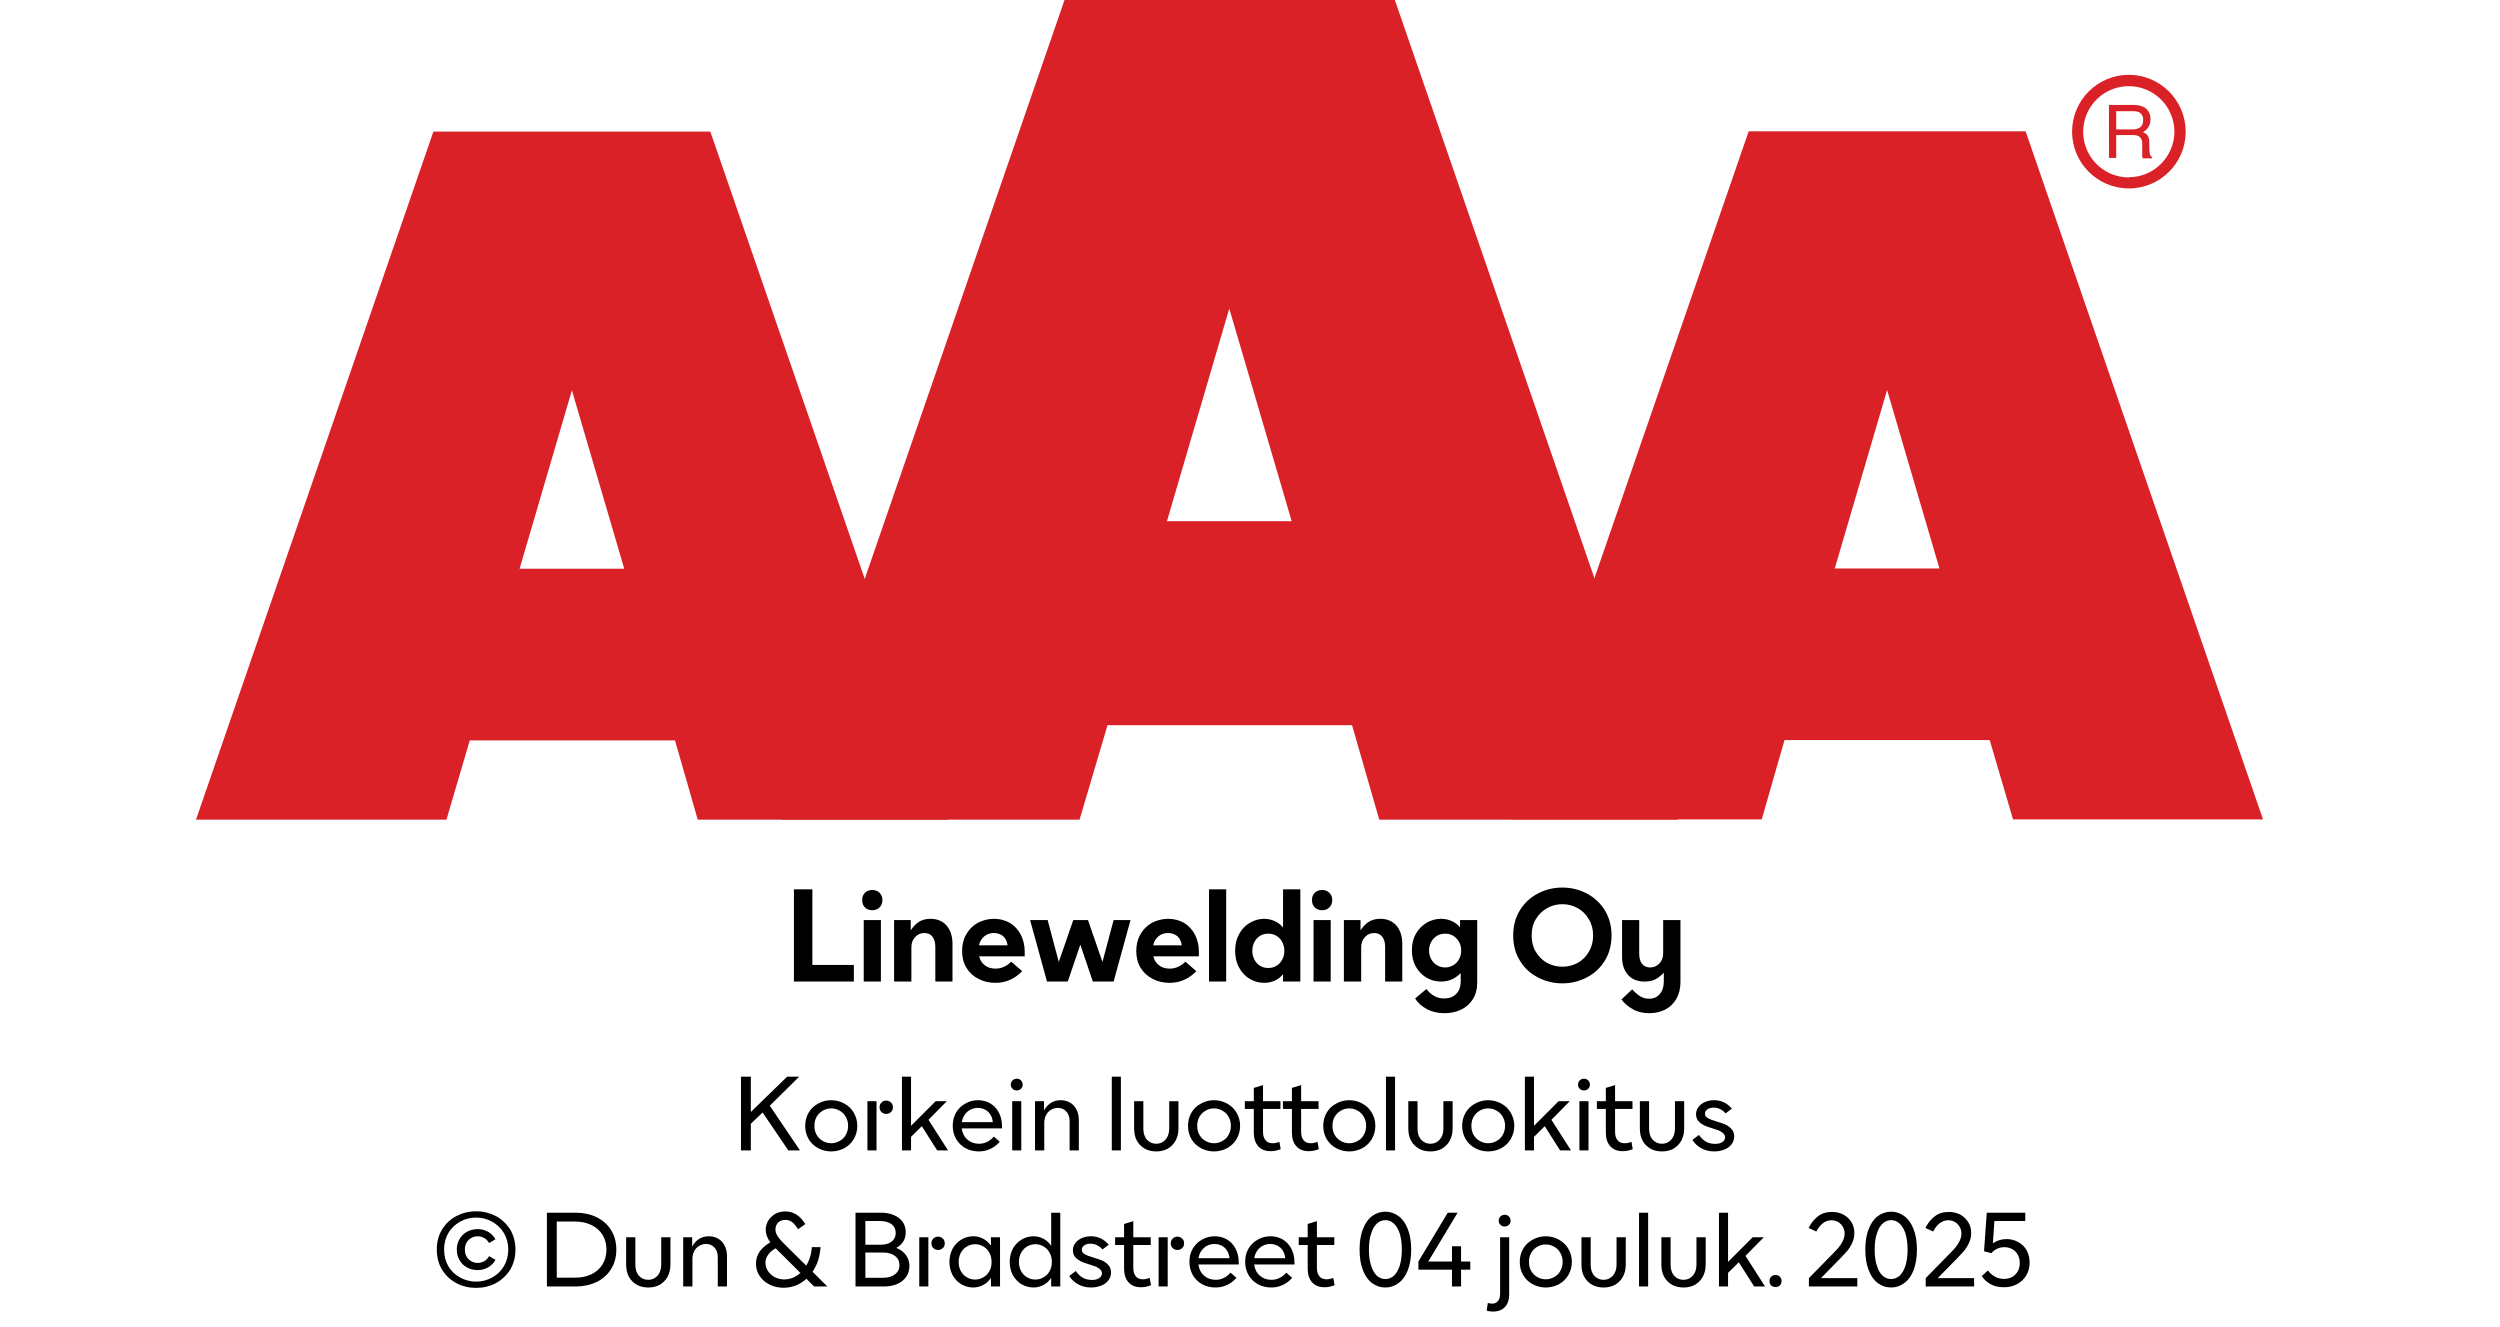
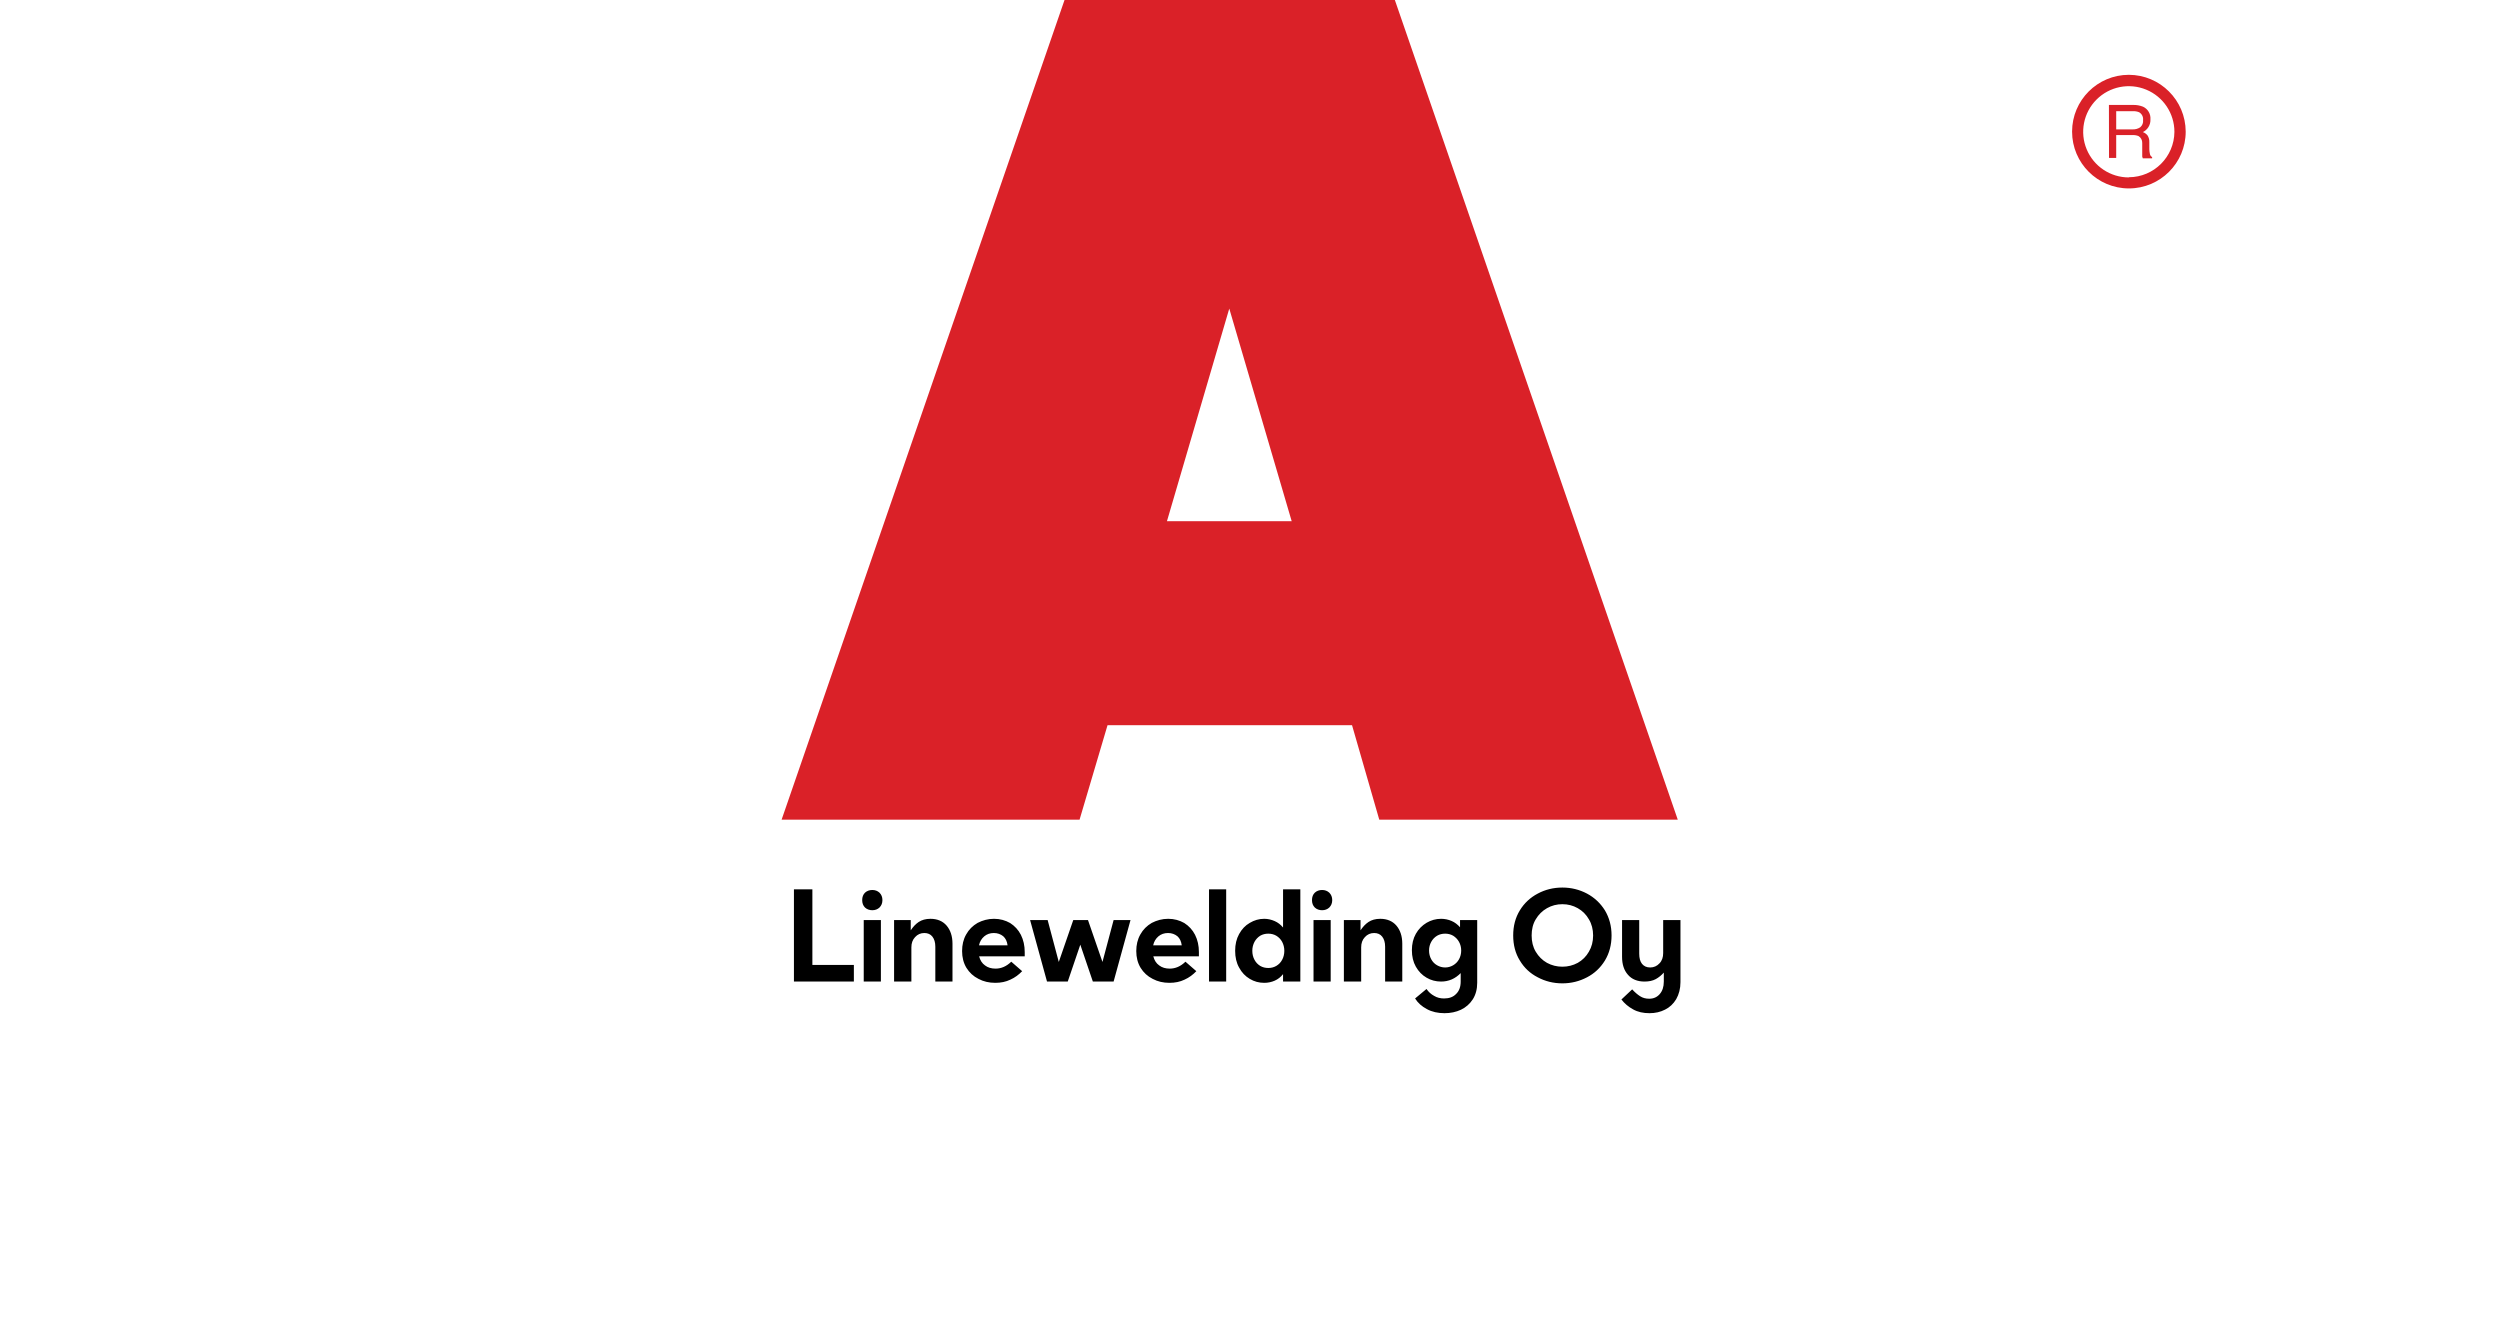
<svg xmlns="http://www.w3.org/2000/svg" width="100%" xml:space="preserve" viewBox="0 0 305.0 161.95" height="100%" version="1.1">
  <g fill="#da2128" transform="translate(23.91,0.0)">
-     <path d="M61.215 100 L91.726 100 L62.752 16.058 L28.963 16.058 L0 100 L30.557 100 L33.402 90.327 L58.439 90.327 ZM39.479 69.387 L45.863 47.616 L52.248 69.387 Z" fill-rule="evenodd" />
    <path d="M144.361 100 L180.778 100 L146.262 0 L105.963 0 L71.446 100 L107.796 100 L111.21 88.472 L141.038 88.472 ZM118.459 63.583 L126.061 37.647 L133.675 63.583 Z" fill-rule="evenodd" />
-     <path d="M193.798 90.292 L218.835 90.292 L221.68 99.966 L252.179 99.966 L223.216 16.024 L189.428 16.024 L160.453 99.966 L191.021 99.966 ZM199.932 69.352 L206.316 47.582 L212.701 69.352 Z" fill-rule="evenodd" />
    <path d="M235.814 9.127 C231.987 9.127 228.884 12.23 228.884 16.058 C228.884 19.886 231.987 22.989 235.814 22.988 C239.642 22.988 242.745 19.886 242.745 16.058 C242.732 12.235 239.637 9.14 235.814 9.127 ZM235.814 21.646 C233.562 21.65 231.53 20.297 230.665 18.218 C229.8 16.139 230.273 13.743 231.864 12.15 C233.454 10.556 235.849 10.077 237.93 10.938 C240.011 11.799 241.368 13.829 241.368 16.081 C241.349 19.138 238.872 21.61 235.814 21.623 ZM233.379 12.803 L236.338 12.803 C236.75 12.793 237.161 12.866 237.544 13.019 C238.135 13.293 238.494 13.906 238.443 14.556 C238.461 14.893 238.374 15.227 238.193 15.512 C238.029 15.771 237.797 15.98 237.521 16.115 C237.745 16.196 237.942 16.338 238.09 16.524 C238.246 16.768 238.322 17.055 238.307 17.344 L238.307 18.209 C238.31 18.396 238.333 18.583 238.375 18.766 C238.399 18.934 238.5 19.082 238.648 19.165 L238.648 19.313 L237.51 19.313 C237.482 19.242 237.459 19.17 237.442 19.096 C237.442 19.005 237.442 18.835 237.442 18.584 L237.442 17.446 C237.458 17.097 237.278 16.767 236.975 16.593 C236.732 16.501 236.472 16.463 236.213 16.479 L234.267 16.479 L234.267 19.267 L233.39 19.267 ZM236.235 15.785 C236.573 15.806 236.908 15.718 237.191 15.534 C237.453 15.318 237.587 14.983 237.544 14.647 C237.589 14.258 237.396 13.881 237.055 13.691 C236.831 13.6 236.59 13.558 236.349 13.565 L234.267 13.565 L234.267 15.785 Z" fill-rule="evenodd" />
  </g>
  <g transform="translate(0.0,100.0)">
    <path fill="#000000" d="M0.938 -11.25 L0.938 0 L8.25 0 L8.25 -2.031 L3.188 -2.031 L3.188 -11.25 L0.938 -11.25 ZM9.453 -7.5 L9.453 0 L11.547 0 L11.547 -7.5 L9.453 -7.5 ZM9.609 -9.031 C9.844 -8.812 10.156 -8.703 10.5 -8.703 C10.844 -8.703 11.141 -8.812 11.375 -9.031 C11.609 -9.266 11.734 -9.562 11.734 -9.938 C11.734 -10.312 11.609 -10.609 11.375 -10.844 C11.141 -11.062 10.844 -11.172 10.5 -11.172 C10.156 -11.172 9.844 -11.062 9.609 -10.844 C9.375 -10.609 9.266 -10.312 9.266 -9.938 C9.266 -9.562 9.375 -9.266 9.609 -9.031 ZM13.156 -7.5 L13.156 0 L15.266 0 L15.266 -4.172 C15.266 -4.672 15.406 -5.094 15.719 -5.422 C16.016 -5.75 16.391 -5.922 16.844 -5.922 C17.266 -5.922 17.594 -5.781 17.828 -5.484 C18.063 -5.188 18.188 -4.781 18.188 -4.25 L18.188 0 L20.281 0 L20.281 -4.625 C20.281 -5.531 20.031 -6.281 19.563 -6.828 C19.094 -7.375 18.422 -7.656 17.594 -7.656 C17.016 -7.656 16.531 -7.516 16.156 -7.266 C15.781 -7.016 15.469 -6.672 15.188 -6.25 L15.188 -7.5 L13.156 -7.5 ZM29.094 -3.078 L29.094 -3.594 C29.094 -4.375 28.938 -5.078 28.625 -5.703 C28.313 -6.312 27.875 -6.781 27.313 -7.141 C26.734 -7.469 26.094 -7.656 25.344 -7.656 C24.609 -7.656 23.953 -7.469 23.344 -7.156 C22.75 -6.812 22.281 -6.344 21.953 -5.75 C21.609 -5.156 21.453 -4.469 21.453 -3.719 C21.453 -2.953 21.625 -2.266 21.984 -1.672 C22.344 -1.094 22.828 -0.641 23.453 -0.328 C24.063 0 24.75 0.156 25.5 0.156 C26.188 0.156 26.797 0.031 27.344 -0.234 C27.906 -0.484 28.375 -0.844 28.781 -1.266 L27.453 -2.422 C26.859 -1.844 26.219 -1.578 25.531 -1.578 C25.031 -1.578 24.594 -1.703 24.25 -1.969 C23.891 -2.219 23.656 -2.594 23.531 -3.078 L29.094 -3.078 ZM27 -4.422 L23.516 -4.422 C23.609 -4.875 23.828 -5.234 24.156 -5.516 C24.469 -5.781 24.859 -5.922 25.328 -5.922 C25.781 -5.922 26.156 -5.781 26.469 -5.531 C26.766 -5.266 26.938 -4.906 27 -4.422 ZM29.75 -7.5 L31.813 0 L34.344 0 L35.875 -4.5 L37.406 0 L39.938 0 L42 -7.5 L39.938 -7.5 L38.578 -2.391 L36.813 -7.5 L35.016 -7.5 L33.25 -2.391 L31.891 -7.5 L29.75 -7.5 ZM50.344 -3.078 L50.344 -3.594 C50.344 -4.375 50.188 -5.078 49.875 -5.703 C49.563 -6.312 49.125 -6.781 48.563 -7.141 C47.985 -7.469 47.344 -7.656 46.594 -7.656 C45.86 -7.656 45.203 -7.469 44.594 -7.156 C44 -6.812 43.531 -6.344 43.203 -5.75 C42.86 -5.156 42.703 -4.469 42.703 -3.719 C42.703 -2.953 42.875 -2.266 43.235 -1.672 C43.594 -1.094 44.078 -0.641 44.703 -0.328 C45.313 0 46 0.156 46.75 0.156 C47.438 0.156 48.047 0.031 48.594 -0.234 C49.156 -0.484 49.625 -0.844 50.031 -1.266 L48.703 -2.422 C48.11 -1.844 47.469 -1.578 46.781 -1.578 C46.281 -1.578 45.844 -1.703 45.5 -1.969 C45.141 -2.219 44.906 -2.594 44.781 -3.078 L50.344 -3.078 ZM48.25 -4.422 L44.766 -4.422 C44.86 -4.875 45.078 -5.234 45.406 -5.516 C45.719 -5.781 46.11 -5.922 46.578 -5.922 C47.031 -5.922 47.406 -5.781 47.719 -5.531 C48.016 -5.266 48.188 -4.906 48.25 -4.422 ZM51.578 -11.25 L51.578 0 L53.672 0 L53.672 -11.25 L51.578 -11.25 ZM56.547 -0.328 C57.094 0 57.672 0.156 58.313 0.156 C58.781 0.156 59.203 0.062 59.594 -0.109 C59.985 -0.281 60.328 -0.547 60.61 -0.906 L60.61 0 L62.719 0 L62.719 -11.25 L60.61 -11.25 L60.61 -6.594 C60.328 -6.938 59.985 -7.203 59.594 -7.375 C59.203 -7.547 58.781 -7.656 58.313 -7.656 C57.672 -7.656 57.094 -7.484 56.547 -7.156 C56 -6.844 55.578 -6.391 55.25 -5.797 C54.922 -5.203 54.766 -4.531 54.766 -3.75 C54.766 -2.969 54.922 -2.281 55.25 -1.703 C55.578 -1.094 56 -0.656 56.547 -0.328 ZM59.781 -1.906 C59.485 -1.734 59.156 -1.656 58.813 -1.656 C58.453 -1.656 58.125 -1.734 57.828 -1.906 C57.531 -2.094 57.297 -2.328 57.125 -2.656 C56.953 -2.969 56.86 -3.344 56.86 -3.75 C56.86 -4.156 56.953 -4.516 57.125 -4.844 C57.297 -5.156 57.531 -5.406 57.828 -5.594 C58.125 -5.766 58.453 -5.844 58.813 -5.844 C59.156 -5.844 59.485 -5.766 59.781 -5.594 C60.094 -5.406 60.328 -5.156 60.5 -4.844 C60.672 -4.516 60.766 -4.156 60.766 -3.75 C60.766 -3.344 60.672 -2.969 60.5 -2.656 C60.328 -2.328 60.094 -2.094 59.781 -1.906 ZM64.328 -7.5 L64.328 0 L66.422 0 L66.422 -7.5 L64.328 -7.5 ZM64.485 -9.031 C64.719 -8.812 65.031 -8.703 65.375 -8.703 C65.719 -8.703 66.016 -8.812 66.25 -9.031 C66.485 -9.266 66.61 -9.562 66.61 -9.938 C66.61 -10.312 66.485 -10.609 66.25 -10.844 C66.016 -11.062 65.719 -11.172 65.375 -11.172 C65.031 -11.172 64.719 -11.062 64.485 -10.844 C64.25 -10.609 64.141 -10.312 64.141 -9.938 C64.141 -9.562 64.25 -9.266 64.485 -9.031 ZM68.031 -7.5 L68.031 0 L70.141 0 L70.141 -4.172 C70.141 -4.672 70.281 -5.094 70.594 -5.422 C70.891 -5.75 71.266 -5.922 71.719 -5.922 C72.141 -5.922 72.469 -5.781 72.703 -5.484 C72.938 -5.188 73.063 -4.781 73.063 -4.25 L73.063 0 L75.156 0 L75.156 -4.625 C75.156 -5.531 74.906 -6.281 74.438 -6.828 C73.969 -7.375 73.297 -7.656 72.469 -7.656 C71.891 -7.656 71.406 -7.516 71.031 -7.266 C70.656 -7.016 70.344 -6.672 70.063 -6.25 L70.063 -7.5 L68.031 -7.5 ZM78.157 3.359 C78.782 3.703 79.516 3.859 80.313 3.859 C81.032 3.859 81.719 3.719 82.313 3.438 C82.907 3.156 83.407 2.719 83.766 2.156 C84.11 1.609 84.297 0.938 84.297 0.156 L84.297 -7.5 L82.203 -7.5 L82.203 -6.625 C81.907 -6.953 81.578 -7.219 81.172 -7.391 C80.782 -7.562 80.344 -7.656 79.891 -7.656 C79.25 -7.656 78.657 -7.484 78.125 -7.172 C77.578 -6.844 77.141 -6.406 76.813 -5.828 C76.485 -5.25 76.328 -4.578 76.328 -3.828 C76.328 -3.062 76.485 -2.391 76.813 -1.812 C77.141 -1.234 77.578 -0.781 78.125 -0.469 C78.657 -0.156 79.25 0 79.891 0 C80.813 0 81.61 -0.344 82.282 -1.031 L82.282 0 C82.282 0.656 82.094 1.156 81.719 1.516 C81.36 1.891 80.875 2.062 80.25 2.062 C79.813 2.062 79.407 1.969 79.047 1.75 C78.672 1.547 78.36 1.266 78.11 0.906 L76.719 2.062 C77.047 2.594 77.532 3.031 78.157 3.359 ZM81.36 -1.984 C81.063 -1.812 80.735 -1.719 80.391 -1.719 C80.032 -1.719 79.703 -1.812 79.407 -1.984 C79.094 -2.156 78.86 -2.406 78.688 -2.719 C78.516 -3.031 78.422 -3.391 78.422 -3.781 C78.422 -4.188 78.516 -4.531 78.688 -4.844 C78.86 -5.156 79.094 -5.406 79.407 -5.594 C79.703 -5.766 80.032 -5.844 80.391 -5.844 C80.735 -5.844 81.063 -5.766 81.36 -5.594 C81.657 -5.406 81.907 -5.156 82.078 -4.844 C82.25 -4.531 82.344 -4.188 82.344 -3.781 C82.344 -3.391 82.25 -3.031 82.078 -2.719 C81.907 -2.406 81.657 -2.156 81.36 -1.984 ZM91.688 -0.516 C92.594 -0.031 93.594 0.219 94.688 0.219 C95.766 0.219 96.766 -0.031 97.688 -0.516 C98.594 -0.984 99.328 -1.672 99.875 -2.562 C100.407 -3.438 100.688 -4.469 100.688 -5.625 C100.688 -6.781 100.407 -7.797 99.875 -8.688 C99.328 -9.562 98.594 -10.25 97.688 -10.734 C96.766 -11.219 95.766 -11.469 94.688 -11.469 C93.594 -11.469 92.594 -11.219 91.688 -10.734 C90.766 -10.25 90.032 -9.562 89.5 -8.688 C88.953 -7.797 88.688 -6.781 88.688 -5.625 C88.688 -4.469 88.953 -3.438 89.5 -2.562 C90.032 -1.672 90.766 -0.984 91.688 -0.516 ZM96.563 -2.281 C95.985 -1.969 95.36 -1.812 94.688 -1.812 C94.016 -1.812 93.391 -1.969 92.813 -2.281 C92.235 -2.609 91.782 -3.062 91.438 -3.641 C91.094 -4.219 90.938 -4.875 90.938 -5.625 C90.938 -6.359 91.094 -7.031 91.438 -7.594 C91.782 -8.172 92.235 -8.625 92.813 -8.953 C93.391 -9.281 94.016 -9.438 94.688 -9.438 C95.36 -9.438 95.985 -9.281 96.563 -8.953 C97.141 -8.625 97.594 -8.172 97.922 -7.594 C98.266 -7.031 98.438 -6.359 98.438 -5.625 C98.438 -4.875 98.266 -4.219 97.922 -3.641 C97.594 -3.062 97.141 -2.609 96.563 -2.281 ZM103.313 3.391 C103.891 3.719 104.563 3.859 105.313 3.859 C106.016 3.859 106.641 3.719 107.219 3.422 C107.782 3.141 108.235 2.719 108.578 2.141 C108.907 1.562 109.094 0.875 109.094 0.078 L109.094 -7.5 L106.985 -7.5 L106.985 -3.469 C106.985 -2.969 106.844 -2.531 106.532 -2.219 C106.235 -1.891 105.844 -1.719 105.407 -1.719 C104.969 -1.719 104.657 -1.859 104.407 -2.156 C104.172 -2.453 104.063 -2.859 104.063 -3.406 L104.063 -7.5 L101.969 -7.5 L101.969 -3.031 C101.969 -2.094 102.203 -1.375 102.688 -0.828 C103.157 -0.281 103.844 0 104.703 0 C105.25 0 105.703 -0.094 106.078 -0.297 C106.453 -0.5 106.782 -0.781 107.063 -1.094 L107.063 0 C107.063 0.656 106.891 1.156 106.563 1.531 C106.235 1.906 105.813 2.094 105.282 2.094 C104.86 2.094 104.485 2 104.157 1.781 C103.844 1.578 103.516 1.297 103.203 0.953 L101.891 2.188 C102.266 2.672 102.735 3.078 103.313 3.391 Z" transform="translate(95.922,19.75)" />
-     <path fill="#000000" d="M3.625 -4.625 L6.766 0 L8.188 0 L4.5 -5.453 L8.094 -9 L6.625 -9 L2.188 -4.688 L2.188 -9 L0.984 -9 L0.984 0 L2.188 0 L2.188 -3.25 L3.625 -4.625 ZM10.416 -0.266 C10.884 -0.016 11.416 0.125 11.994 0.125 C12.572 0.125 13.103 -0.016 13.587 -0.266 C14.072 -0.531 14.462 -0.906 14.744 -1.375 C15.025 -1.859 15.181 -2.406 15.181 -3 C15.181 -3.594 15.025 -4.125 14.744 -4.609 C14.462 -5.094 14.072 -5.453 13.587 -5.719 C13.103 -5.984 12.572 -6.125 11.994 -6.125 C11.416 -6.125 10.884 -5.984 10.416 -5.719 C9.916 -5.453 9.525 -5.094 9.244 -4.609 C8.962 -4.125 8.822 -3.594 8.822 -3 C8.822 -2.406 8.962 -1.859 9.244 -1.375 C9.525 -0.906 9.916 -0.531 10.416 -0.266 ZM13.025 -1.156 C12.712 -0.969 12.369 -0.875 11.994 -0.875 C11.619 -0.875 11.275 -0.969 10.962 -1.156 C10.65 -1.328 10.4 -1.578 10.212 -1.906 C10.025 -2.219 9.947 -2.594 9.947 -3 C9.947 -3.406 10.025 -3.766 10.212 -4.094 C10.4 -4.406 10.65 -4.672 10.962 -4.844 C11.275 -5.031 11.619 -5.125 11.994 -5.125 C12.369 -5.125 12.712 -5.031 13.025 -4.844 C13.353 -4.672 13.603 -4.406 13.775 -4.094 C13.962 -3.766 14.056 -3.406 14.056 -3 C14.056 -2.594 13.962 -2.219 13.775 -1.906 C13.603 -1.578 13.353 -1.328 13.025 -1.156 ZM18.131 -4.688 C18.287 -4.531 18.475 -4.453 18.709 -4.453 C18.944 -4.453 19.131 -4.531 19.287 -4.688 C19.444 -4.812 19.522 -5.016 19.522 -5.266 C19.522 -5.516 19.444 -5.703 19.287 -5.844 C19.116 -6 18.928 -6.078 18.709 -6.078 C18.475 -6.078 18.287 -6 18.131 -5.844 C17.975 -5.703 17.897 -5.516 17.897 -5.266 C17.897 -5.016 17.975 -4.812 18.131 -4.688 ZM16.412 -6 L16.412 0 L17.522 0 L17.522 -6 L16.412 -6 ZM23.047 -2.953 L24.922 0 L26.25 0 L23.859 -3.734 L26.094 -6 L24.734 -6 L21.734 -3 L21.734 -9 L20.625 -9 L20.625 0 L21.734 0 L21.734 -1.656 L23.047 -2.953 ZM32.837 -2.688 L32.837 -2.906 C32.837 -3.547 32.712 -4.109 32.462 -4.594 C32.212 -5.078 31.869 -5.453 31.431 -5.719 C30.994 -5.984 30.478 -6.125 29.916 -6.125 C29.337 -6.125 28.806 -5.984 28.337 -5.703 C27.853 -5.438 27.494 -5.062 27.212 -4.594 C26.947 -4.125 26.822 -3.594 26.822 -3 C26.822 -2.406 26.962 -1.859 27.244 -1.375 C27.525 -0.906 27.9 -0.531 28.384 -0.266 C28.853 -0.016 29.4 0.125 29.994 0.125 C30.525 0.125 31.009 0.016 31.447 -0.203 C31.884 -0.406 32.259 -0.703 32.556 -1.062 L31.837 -1.688 C31.603 -1.406 31.337 -1.203 31.025 -1.047 C30.712 -0.891 30.384 -0.812 30.025 -0.812 C29.462 -0.812 28.994 -0.984 28.603 -1.328 C28.212 -1.672 27.994 -2.125 27.916 -2.688 L32.837 -2.688 ZM31.712 -3.453 L27.931 -3.453 C28.009 -3.969 28.228 -4.375 28.587 -4.703 C28.947 -5.016 29.369 -5.188 29.884 -5.188 C30.384 -5.188 30.806 -5.016 31.134 -4.719 C31.462 -4.406 31.666 -3.984 31.712 -3.453 ZM34.075 -6 L34.075 0 L35.184 0 L35.184 -6 L34.075 -6 ZM34.122 -7.516 C34.262 -7.375 34.434 -7.312 34.637 -7.312 C34.825 -7.312 34.997 -7.375 35.137 -7.516 C35.278 -7.641 35.356 -7.812 35.356 -8.031 C35.356 -8.234 35.278 -8.406 35.137 -8.547 C34.997 -8.688 34.825 -8.75 34.637 -8.75 C34.434 -8.75 34.262 -8.688 34.122 -8.547 C33.981 -8.406 33.903 -8.234 33.903 -8.031 C33.903 -7.812 33.981 -7.641 34.122 -7.516 ZM36.862 -6 L36.862 0 L37.987 0 L37.987 -3.344 C37.987 -3.688 38.05 -4 38.191 -4.281 C38.331 -4.562 38.534 -4.781 38.784 -4.938 C39.034 -5.094 39.331 -5.188 39.644 -5.188 C40.081 -5.188 40.425 -5.031 40.691 -4.734 C40.956 -4.453 41.081 -4.047 41.081 -3.531 L41.081 0 L42.206 0 L42.206 -3.703 C42.206 -4.188 42.112 -4.609 41.925 -4.969 C41.753 -5.328 41.487 -5.625 41.159 -5.812 C40.831 -6.016 40.441 -6.125 39.987 -6.125 C39.112 -6.125 38.425 -5.703 37.956 -4.875 L37.956 -6 L36.862 -6 ZM46.225 -9 L46.225 0 L47.334 0 L47.334 -9 L46.225 -9 ZM50.262 -0.203 C50.653 0.016 51.137 0.125 51.653 0.125 C52.169 0.125 52.637 0.016 53.044 -0.203 C53.434 -0.438 53.762 -0.75 53.997 -1.172 C54.231 -1.594 54.356 -2.094 54.356 -2.672 L54.356 -6 L53.231 -6 L53.231 -2.672 C53.231 -2.094 53.075 -1.641 52.778 -1.312 C52.481 -0.984 52.106 -0.812 51.653 -0.812 C51.184 -0.812 50.809 -0.984 50.512 -1.312 C50.216 -1.641 50.075 -2.094 50.075 -2.672 L50.075 -6 L48.95 -6 L48.95 -2.672 C48.95 -2.094 49.059 -1.594 49.294 -1.172 C49.528 -0.75 49.856 -0.438 50.262 -0.203 ZM57.116 -0.266 C57.584 -0.016 58.116 0.125 58.694 0.125 C59.272 0.125 59.803 -0.016 60.287 -0.266 C60.772 -0.531 61.162 -0.906 61.444 -1.375 C61.725 -1.859 61.881 -2.406 61.881 -3 C61.881 -3.594 61.725 -4.125 61.444 -4.609 C61.162 -5.094 60.772 -5.453 60.287 -5.719 C59.803 -5.984 59.272 -6.125 58.694 -6.125 C58.116 -6.125 57.584 -5.984 57.116 -5.719 C56.616 -5.453 56.225 -5.094 55.944 -4.609 C55.662 -4.125 55.522 -3.594 55.522 -3 C55.522 -2.406 55.662 -1.859 55.944 -1.375 C56.225 -0.906 56.616 -0.531 57.116 -0.266 ZM59.725 -1.156 C59.412 -0.969 59.069 -0.875 58.694 -0.875 C58.319 -0.875 57.975 -0.969 57.662 -1.156 C57.35 -1.328 57.1 -1.578 56.912 -1.906 C56.725 -2.219 56.647 -2.594 56.647 -3 C56.647 -3.406 56.725 -3.766 56.912 -4.094 C57.1 -4.406 57.35 -4.672 57.662 -4.844 C57.975 -5.031 58.319 -5.125 58.694 -5.125 C59.069 -5.125 59.412 -5.031 59.725 -4.844 C60.053 -4.672 60.303 -4.406 60.475 -4.094 C60.662 -3.766 60.756 -3.406 60.756 -3 C60.756 -2.594 60.662 -2.219 60.475 -1.906 C60.303 -1.578 60.053 -1.328 59.725 -1.156 ZM66.831 -0.156 L66.675 -1.047 C66.362 -0.922 66.097 -0.875 65.862 -0.875 C65.487 -0.875 65.175 -0.984 64.987 -1.234 C64.769 -1.484 64.675 -1.828 64.675 -2.297 L64.675 -5.062 L66.8 -5.062 L66.8 -6 L64.675 -6 L64.675 -7.969 L63.55 -7.625 L63.55 -6 L62.456 -6 L62.456 -5.062 L63.55 -5.062 L63.55 -2.172 C63.55 -1.453 63.737 -0.906 64.097 -0.5 C64.456 -0.094 64.972 0.094 65.612 0.094 C66.019 0.094 66.425 0.016 66.831 -0.156 ZM71.481 -0.156 L71.325 -1.047 C71.012 -0.922 70.747 -0.875 70.512 -0.875 C70.137 -0.875 69.825 -0.984 69.637 -1.234 C69.419 -1.484 69.325 -1.828 69.325 -2.297 L69.325 -5.062 L71.45 -5.062 L71.45 -6 L69.325 -6 L69.325 -7.969 L68.2 -7.625 L68.2 -6 L67.106 -6 L67.106 -5.062 L68.2 -5.062 L68.2 -2.172 C68.2 -1.453 68.387 -0.906 68.747 -0.5 C69.106 -0.094 69.622 0.094 70.262 0.094 C70.669 0.094 71.075 0.016 71.481 -0.156 ZM73.616 -0.266 C74.084 -0.016 74.616 0.125 75.194 0.125 C75.772 0.125 76.303 -0.016 76.787 -0.266 C77.272 -0.531 77.662 -0.906 77.944 -1.375 C78.225 -1.859 78.381 -2.406 78.381 -3 C78.381 -3.594 78.225 -4.125 77.944 -4.609 C77.662 -5.094 77.272 -5.453 76.787 -5.719 C76.303 -5.984 75.772 -6.125 75.194 -6.125 C74.616 -6.125 74.084 -5.984 73.616 -5.719 C73.116 -5.453 72.725 -5.094 72.444 -4.609 C72.162 -4.125 72.022 -3.594 72.022 -3 C72.022 -2.406 72.162 -1.859 72.444 -1.375 C72.725 -0.906 73.116 -0.531 73.616 -0.266 ZM76.225 -1.156 C75.912 -0.969 75.569 -0.875 75.194 -0.875 C74.819 -0.875 74.475 -0.969 74.162 -1.156 C73.85 -1.328 73.6 -1.578 73.412 -1.906 C73.225 -2.219 73.147 -2.594 73.147 -3 C73.147 -3.406 73.225 -3.766 73.412 -4.094 C73.6 -4.406 73.85 -4.672 74.162 -4.844 C74.475 -5.031 74.819 -5.125 75.194 -5.125 C75.569 -5.125 75.912 -5.031 76.225 -4.844 C76.553 -4.672 76.803 -4.406 76.975 -4.094 C77.162 -3.766 77.256 -3.406 77.256 -3 C77.256 -2.594 77.162 -2.219 76.975 -1.906 C76.803 -1.578 76.553 -1.328 76.225 -1.156 ZM79.675 -9 L79.675 0 L80.784 0 L80.784 -9 L79.675 -9 ZM83.712 -0.203 C84.103 0.016 84.587 0.125 85.103 0.125 C85.619 0.125 86.087 0.016 86.494 -0.203 C86.884 -0.438 87.212 -0.75 87.447 -1.172 C87.681 -1.594 87.806 -2.094 87.806 -2.672 L87.806 -6 L86.681 -6 L86.681 -2.672 C86.681 -2.094 86.525 -1.641 86.228 -1.312 C85.931 -0.984 85.556 -0.812 85.103 -0.812 C84.634 -0.812 84.259 -0.984 83.962 -1.312 C83.666 -1.641 83.525 -2.094 83.525 -2.672 L83.525 -6 L82.4 -6 L82.4 -2.672 C82.4 -2.094 82.509 -1.594 82.744 -1.172 C82.978 -0.75 83.306 -0.438 83.712 -0.203 ZM90.566 -0.266 C91.034 -0.016 91.566 0.125 92.144 0.125 C92.722 0.125 93.253 -0.016 93.737 -0.266 C94.222 -0.531 94.612 -0.906 94.894 -1.375 C95.175 -1.859 95.331 -2.406 95.331 -3 C95.331 -3.594 95.175 -4.125 94.894 -4.609 C94.612 -5.094 94.222 -5.453 93.737 -5.719 C93.253 -5.984 92.722 -6.125 92.144 -6.125 C91.566 -6.125 91.034 -5.984 90.566 -5.719 C90.066 -5.453 89.675 -5.094 89.394 -4.609 C89.112 -4.125 88.972 -3.594 88.972 -3 C88.972 -2.406 89.112 -1.859 89.394 -1.375 C89.675 -0.906 90.066 -0.531 90.566 -0.266 ZM93.175 -1.156 C92.862 -0.969 92.519 -0.875 92.144 -0.875 C91.769 -0.875 91.425 -0.969 91.112 -1.156 C90.8 -1.328 90.55 -1.578 90.362 -1.906 C90.175 -2.219 90.097 -2.594 90.097 -3 C90.097 -3.406 90.175 -3.766 90.362 -4.094 C90.55 -4.406 90.8 -4.672 91.112 -4.844 C91.425 -5.031 91.769 -5.125 92.144 -5.125 C92.519 -5.125 92.862 -5.031 93.175 -4.844 C93.503 -4.672 93.753 -4.406 93.925 -4.094 C94.112 -3.766 94.206 -3.406 94.206 -3 C94.206 -2.594 94.112 -2.219 93.925 -1.906 C93.753 -1.578 93.503 -1.328 93.175 -1.156 ZM99.047 -2.953 L100.922 0 L102.25 0 L99.859 -3.734 L102.094 -6 L100.734 -6 L97.734 -3 L97.734 -9 L96.625 -9 L96.625 0 L97.734 0 L97.734 -1.656 L99.047 -2.953 ZM103.275 -6 L103.275 0 L104.384 0 L104.384 -6 L103.275 -6 ZM103.322 -7.516 C103.462 -7.375 103.634 -7.312 103.837 -7.312 C104.025 -7.312 104.197 -7.375 104.337 -7.516 C104.478 -7.641 104.556 -7.812 104.556 -8.031 C104.556 -8.234 104.478 -8.406 104.337 -8.547 C104.197 -8.688 104.025 -8.75 103.837 -8.75 C103.634 -8.75 103.462 -8.688 103.322 -8.547 C103.181 -8.406 103.103 -8.234 103.103 -8.031 C103.103 -7.812 103.181 -7.641 103.322 -7.516 ZM109.781 -0.156 L109.625 -1.047 C109.312 -0.922 109.047 -0.875 108.812 -0.875 C108.437 -0.875 108.125 -0.984 107.937 -1.234 C107.719 -1.484 107.625 -1.828 107.625 -2.297 L107.625 -5.062 L109.75 -5.062 L109.75 -6 L107.625 -6 L107.625 -7.969 L106.5 -7.625 L106.5 -6 L105.406 -6 L105.406 -5.062 L106.5 -5.062 L106.5 -2.172 C106.5 -1.453 106.687 -0.906 107.047 -0.5 C107.406 -0.094 107.922 0.094 108.562 0.094 C108.969 0.094 109.375 0.016 109.781 -0.156 ZM111.962 -0.203 C112.353 0.016 112.837 0.125 113.353 0.125 C113.869 0.125 114.337 0.016 114.744 -0.203 C115.134 -0.438 115.462 -0.75 115.697 -1.172 C115.931 -1.594 116.056 -2.094 116.056 -2.672 L116.056 -6 L114.931 -6 L114.931 -2.672 C114.931 -2.094 114.775 -1.641 114.478 -1.312 C114.181 -0.984 113.806 -0.812 113.353 -0.812 C112.884 -0.812 112.509 -0.984 112.212 -1.312 C111.915 -1.641 111.775 -2.094 111.775 -2.672 L111.775 -6 L110.65 -6 L110.65 -2.672 C110.65 -2.094 110.759 -1.594 110.994 -1.172 C111.228 -0.75 111.556 -0.438 111.962 -0.203 ZM118.112 -0.281 C118.581 -0.016 119.112 0.125 119.722 0.125 C120.159 0.125 120.565 0.047 120.925 -0.094 C121.3 -0.234 121.597 -0.438 121.815 -0.719 C122.034 -1 122.159 -1.312 122.159 -1.703 C122.159 -2.062 122.05 -2.359 121.847 -2.594 C121.628 -2.844 121.378 -3.016 121.097 -3.156 C120.784 -3.281 120.425 -3.406 119.956 -3.547 C119.487 -3.688 119.144 -3.812 118.925 -3.953 C118.706 -4.062 118.597 -4.25 118.597 -4.484 C118.597 -4.703 118.69 -4.875 118.894 -5.016 C119.097 -5.156 119.347 -5.219 119.659 -5.219 C119.956 -5.219 120.222 -5.156 120.487 -5.016 C120.737 -4.891 120.94 -4.719 121.112 -4.516 L121.878 -5.094 C121.3 -5.781 120.565 -6.125 119.706 -6.125 C119.284 -6.125 118.925 -6.047 118.597 -5.906 C118.253 -5.75 117.987 -5.547 117.8 -5.297 C117.597 -5.031 117.503 -4.734 117.503 -4.422 C117.503 -4.016 117.644 -3.688 117.925 -3.438 C118.206 -3.188 118.581 -2.984 119.034 -2.844 L119.425 -2.719 C119.769 -2.609 120.05 -2.516 120.269 -2.438 C120.487 -2.344 120.659 -2.234 120.815 -2.094 C120.972 -1.953 121.05 -1.797 121.05 -1.594 C121.05 -1.359 120.925 -1.156 120.706 -1.016 C120.472 -0.859 120.175 -0.797 119.831 -0.797 C119.394 -0.797 118.987 -0.891 118.644 -1.109 C118.315 -1.328 118.05 -1.594 117.862 -1.891 L117.065 -1.281 C117.3 -0.875 117.659 -0.547 118.112 -0.281 Z" transform="translate(89.413,40.35)" />
-     <path fill="#000000" d="M2.844 -0.406 C3.578 -0.016 4.375 0.172 5.25 0.172 C6.109 0.172 6.906 -0.016 7.656 -0.406 C8.375 -0.797 8.953 -1.344 9.406 -2.047 C9.828 -2.766 10.047 -3.578 10.047 -4.5 C10.047 -5.422 9.828 -6.234 9.406 -6.953 C8.953 -7.656 8.375 -8.203 7.656 -8.594 C6.906 -8.969 6.109 -9.172 5.25 -9.172 C4.375 -9.172 3.578 -8.969 2.844 -8.594 C2.109 -8.203 1.531 -7.656 1.094 -6.953 C0.656 -6.234 0.453 -5.422 0.453 -4.5 C0.453 -3.578 0.656 -2.766 1.094 -2.047 C1.531 -1.344 2.109 -0.797 2.844 -0.406 ZM7.203 -1.094 C6.609 -0.766 5.953 -0.594 5.25 -0.594 C4.547 -0.594 3.891 -0.766 3.297 -1.094 C2.688 -1.422 2.203 -1.875 1.859 -2.469 C1.516 -3.062 1.344 -3.734 1.344 -4.5 C1.344 -5.266 1.516 -5.938 1.859 -6.516 C2.203 -7.109 2.688 -7.562 3.297 -7.906 C3.891 -8.234 4.547 -8.406 5.25 -8.406 C5.953 -8.406 6.609 -8.234 7.203 -7.906 C7.812 -7.562 8.281 -7.109 8.641 -6.516 C8.984 -5.922 9.172 -5.25 9.172 -4.5 C9.172 -3.734 8.984 -3.062 8.641 -2.484 C8.281 -1.875 7.812 -1.422 7.203 -1.094 ZM4.156 -2.312 C4.547 -2.094 4.969 -2 5.438 -2 C5.906 -2 6.344 -2.109 6.734 -2.344 C7.109 -2.562 7.406 -2.875 7.609 -3.25 L6.828 -3.703 C6.688 -3.438 6.5 -3.234 6.25 -3.094 C6 -2.953 5.734 -2.875 5.453 -2.875 C5.156 -2.875 4.906 -2.938 4.656 -3.078 C4.422 -3.219 4.219 -3.406 4.078 -3.656 C3.938 -3.906 3.875 -4.188 3.875 -4.5 C3.875 -4.812 3.938 -5.094 4.078 -5.344 C4.219 -5.594 4.422 -5.781 4.656 -5.922 C4.906 -6.062 5.156 -6.125 5.453 -6.125 C5.734 -6.125 6 -6.047 6.25 -5.906 C6.5 -5.75 6.688 -5.547 6.828 -5.297 L7.609 -5.766 C7.406 -6.125 7.109 -6.438 6.734 -6.656 C6.344 -6.875 5.906 -7 5.438 -7 C4.984 -7 4.547 -6.891 4.156 -6.688 C3.766 -6.469 3.453 -6.172 3.234 -5.797 C3 -5.406 2.891 -4.984 2.891 -4.5 C2.891 -4.016 3 -3.578 3.234 -3.203 C3.453 -2.812 3.766 -2.516 4.156 -2.312 ZM13.884 -9 L13.884 0 L17.416 0 C18.353 0 19.197 -0.188 19.947 -0.547 C20.681 -0.906 21.275 -1.422 21.697 -2.094 C22.134 -2.781 22.353 -3.578 22.353 -4.5 C22.353 -5.422 22.134 -6.219 21.697 -6.906 C21.275 -7.578 20.681 -8.094 19.947 -8.453 C19.197 -8.812 18.353 -9 17.416 -9 L13.884 -9 ZM17.337 -1.078 L15.087 -1.078 L15.087 -7.922 L17.337 -7.922 C18.072 -7.922 18.728 -7.781 19.306 -7.5 C19.884 -7.219 20.337 -6.828 20.666 -6.312 C20.978 -5.797 21.15 -5.203 21.15 -4.5 C21.15 -3.797 20.978 -3.203 20.666 -2.688 C20.337 -2.156 19.884 -1.766 19.306 -1.484 C18.728 -1.203 18.072 -1.078 17.337 -1.078 ZM24.862 -0.203 C25.253 0.016 25.737 0.125 26.253 0.125 C26.769 0.125 27.237 0.016 27.644 -0.203 C28.034 -0.438 28.362 -0.75 28.597 -1.172 C28.831 -1.594 28.956 -2.094 28.956 -2.672 L28.956 -6 L27.831 -6 L27.831 -2.672 C27.831 -2.094 27.675 -1.641 27.378 -1.312 C27.081 -0.984 26.706 -0.812 26.253 -0.812 C25.784 -0.812 25.409 -0.984 25.112 -1.312 C24.816 -1.641 24.675 -2.094 24.675 -2.672 L24.675 -6 L23.55 -6 L23.55 -2.672 C23.55 -2.094 23.659 -1.594 23.894 -1.172 C24.128 -0.75 24.456 -0.438 24.862 -0.203 ZM30.512 -6 L30.512 0 L31.637 0 L31.637 -3.344 C31.637 -3.688 31.7 -4 31.841 -4.281 C31.981 -4.562 32.184 -4.781 32.434 -4.938 C32.684 -5.094 32.981 -5.188 33.294 -5.188 C33.731 -5.188 34.075 -5.031 34.341 -4.734 C34.606 -4.453 34.731 -4.047 34.731 -3.531 L34.731 0 L35.856 0 L35.856 -3.703 C35.856 -4.188 35.762 -4.609 35.575 -4.969 C35.403 -5.328 35.137 -5.625 34.809 -5.812 C34.481 -6.016 34.091 -6.125 33.637 -6.125 C32.762 -6.125 32.075 -5.703 31.606 -4.875 L31.606 -6 L30.512 -6 ZM46.484 0 L48.094 0 L46.297 -1.797 C46.562 -2.203 46.797 -2.656 46.969 -3.172 C47.125 -3.688 47.234 -4.219 47.266 -4.797 L46.203 -4.797 C46.156 -3.953 45.922 -3.203 45.516 -2.547 L43.016 -5.016 C42.625 -5.391 42.312 -5.734 42.094 -6.047 C41.875 -6.344 41.766 -6.656 41.766 -6.984 C41.766 -7.297 41.875 -7.562 42.094 -7.797 C42.328 -8.016 42.625 -8.125 42.984 -8.125 C43.312 -8.125 43.625 -8.016 43.875 -7.797 C44.109 -7.594 44.328 -7.312 44.531 -6.984 L45.406 -7.609 C44.797 -8.625 43.984 -9.156 42.969 -9.156 C42.5 -9.156 42.078 -9.047 41.719 -8.844 C41.359 -8.625 41.078 -8.344 40.875 -8.016 C40.687 -7.672 40.578 -7.297 40.578 -6.922 C40.578 -6.406 40.766 -5.906 41.141 -5.391 C40.594 -5.062 40.156 -4.703 39.844 -4.266 C39.547 -3.828 39.391 -3.344 39.391 -2.797 C39.391 -2.234 39.531 -1.734 39.828 -1.297 C40.125 -0.844 40.531 -0.484 41.047 -0.234 C41.562 0.031 42.141 0.156 42.766 0.156 C43.281 0.156 43.781 0.062 44.266 -0.125 C44.734 -0.312 45.156 -0.594 45.547 -0.938 L46.484 0 ZM43.891 -1.062 C43.547 -0.938 43.203 -0.859 42.859 -0.859 C42.437 -0.859 42.062 -0.953 41.703 -1.125 C41.344 -1.312 41.062 -1.562 40.859 -1.875 C40.656 -2.172 40.547 -2.516 40.547 -2.875 C40.547 -3.25 40.656 -3.578 40.875 -3.875 C41.094 -4.188 41.406 -4.438 41.797 -4.656 L42.125 -4.328 L44.812 -1.656 C44.531 -1.406 44.219 -1.203 43.891 -1.062 ZM51.534 -9 L51.534 0 L55.019 0 C55.612 0 56.144 -0.094 56.612 -0.297 C57.066 -0.5 57.441 -0.781 57.706 -1.156 C57.972 -1.547 58.112 -1.984 58.112 -2.484 C58.112 -3.016 57.956 -3.469 57.675 -3.844 C57.394 -4.234 57.003 -4.516 56.503 -4.703 C56.862 -4.906 57.159 -5.156 57.362 -5.484 C57.566 -5.812 57.659 -6.188 57.659 -6.625 C57.659 -7.109 57.534 -7.531 57.284 -7.891 C57.019 -8.25 56.675 -8.516 56.222 -8.703 C55.753 -8.906 55.253 -9 54.675 -9 L51.534 -9 ZM54.566 -5.094 L52.737 -5.094 L52.737 -7.984 L54.566 -7.984 C55.144 -7.984 55.597 -7.844 55.941 -7.594 C56.269 -7.328 56.441 -6.984 56.441 -6.531 C56.441 -6.078 56.269 -5.734 55.941 -5.469 C55.597 -5.203 55.144 -5.094 54.566 -5.094 ZM54.894 -1.062 L52.737 -1.062 L52.737 -4.141 L54.894 -4.141 C55.503 -4.141 55.987 -4 56.347 -3.734 C56.706 -3.453 56.894 -3.078 56.894 -2.594 C56.894 -2.125 56.706 -1.75 56.347 -1.484 C55.987 -1.203 55.503 -1.062 54.894 -1.062 ZM61.031 -4.688 C61.187 -4.531 61.375 -4.453 61.609 -4.453 C61.844 -4.453 62.031 -4.531 62.187 -4.688 C62.344 -4.812 62.422 -5.016 62.422 -5.266 C62.422 -5.516 62.344 -5.703 62.187 -5.844 C62.016 -6 61.828 -6.078 61.609 -6.078 C61.375 -6.078 61.187 -6 61.031 -5.844 C60.875 -5.703 60.797 -5.516 60.797 -5.266 C60.797 -5.016 60.875 -4.812 61.031 -4.688 ZM59.312 -6 L59.312 0 L60.422 0 L60.422 -6 L59.312 -6 ZM64.447 -0.266 C64.884 -0.016 65.369 0.125 65.9 0.125 C66.337 0.125 66.744 0.016 67.119 -0.188 C67.494 -0.375 67.806 -0.672 68.056 -1.047 L68.056 0 L69.166 0 L69.166 -6 L68.056 -6 L68.056 -4.969 C67.806 -5.328 67.494 -5.625 67.134 -5.812 C66.759 -6.016 66.353 -6.125 65.9 -6.125 C65.369 -6.125 64.884 -5.984 64.447 -5.719 C63.994 -5.453 63.65 -5.094 63.384 -4.625 C63.134 -4.141 62.994 -3.594 62.994 -3 C62.994 -2.391 63.134 -1.844 63.384 -1.375 C63.65 -0.906 63.994 -0.531 64.447 -0.266 ZM67.134 -1.125 C66.837 -0.938 66.494 -0.844 66.134 -0.844 C65.759 -0.844 65.416 -0.938 65.119 -1.125 C64.806 -1.297 64.572 -1.547 64.384 -1.875 C64.212 -2.203 64.119 -2.578 64.119 -3 C64.119 -3.406 64.212 -3.781 64.384 -4.109 C64.572 -4.438 64.806 -4.703 65.119 -4.875 C65.416 -5.062 65.759 -5.156 66.134 -5.156 C66.494 -5.156 66.837 -5.062 67.134 -4.875 C67.447 -4.703 67.697 -4.438 67.869 -4.109 C68.056 -3.781 68.134 -3.406 68.134 -3 C68.134 -2.578 68.056 -2.203 67.869 -1.875 C67.697 -1.547 67.447 -1.297 67.134 -1.125 ZM71.797 -0.266 C72.234 -0.016 72.719 0.125 73.25 0.125 C73.687 0.125 74.094 0.016 74.469 -0.188 C74.844 -0.375 75.156 -0.672 75.406 -1.047 L75.406 0 L76.516 0 L76.516 -9 L75.406 -9 L75.406 -4.969 C75.156 -5.328 74.844 -5.625 74.484 -5.812 C74.109 -6.016 73.703 -6.125 73.25 -6.125 C72.719 -6.125 72.234 -5.984 71.797 -5.719 C71.344 -5.453 71 -5.094 70.734 -4.625 C70.484 -4.141 70.344 -3.594 70.344 -3 C70.344 -2.391 70.484 -1.844 70.734 -1.375 C71 -0.906 71.344 -0.531 71.797 -0.266 ZM74.484 -1.125 C74.187 -0.938 73.844 -0.844 73.484 -0.844 C73.109 -0.844 72.766 -0.938 72.469 -1.125 C72.156 -1.297 71.922 -1.547 71.734 -1.875 C71.562 -2.203 71.469 -2.578 71.469 -3 C71.469 -3.406 71.562 -3.781 71.734 -4.109 C71.922 -4.438 72.156 -4.703 72.469 -4.875 C72.766 -5.062 73.109 -5.156 73.484 -5.156 C73.844 -5.156 74.187 -5.062 74.484 -4.875 C74.797 -4.703 75.047 -4.438 75.219 -4.109 C75.406 -3.781 75.484 -3.406 75.484 -3 C75.484 -2.578 75.406 -2.203 75.219 -1.875 C75.047 -1.547 74.797 -1.297 74.484 -1.125 ZM78.662 -0.281 C79.131 -0.016 79.662 0.125 80.272 0.125 C80.709 0.125 81.116 0.047 81.475 -0.094 C81.85 -0.234 82.147 -0.438 82.366 -0.719 C82.584 -1 82.709 -1.312 82.709 -1.703 C82.709 -2.062 82.6 -2.359 82.397 -2.594 C82.178 -2.844 81.928 -3.016 81.647 -3.156 C81.334 -3.281 80.975 -3.406 80.506 -3.547 C80.037 -3.688 79.694 -3.812 79.475 -3.953 C79.256 -4.062 79.147 -4.25 79.147 -4.484 C79.147 -4.703 79.241 -4.875 79.444 -5.016 C79.647 -5.156 79.897 -5.219 80.209 -5.219 C80.506 -5.219 80.772 -5.156 81.037 -5.016 C81.287 -4.891 81.491 -4.719 81.662 -4.516 L82.428 -5.094 C81.85 -5.781 81.116 -6.125 80.256 -6.125 C79.834 -6.125 79.475 -6.047 79.147 -5.906 C78.803 -5.75 78.537 -5.547 78.35 -5.297 C78.147 -5.031 78.053 -4.734 78.053 -4.422 C78.053 -4.016 78.194 -3.688 78.475 -3.438 C78.756 -3.188 79.131 -2.984 79.584 -2.844 L79.975 -2.719 C80.319 -2.609 80.6 -2.516 80.819 -2.438 C81.037 -2.344 81.209 -2.234 81.366 -2.094 C81.522 -1.953 81.6 -1.797 81.6 -1.594 C81.6 -1.359 81.475 -1.156 81.256 -1.016 C81.022 -0.859 80.725 -0.797 80.381 -0.797 C79.944 -0.797 79.537 -0.891 79.194 -1.109 C78.866 -1.328 78.6 -1.594 78.412 -1.891 L77.616 -1.281 C77.85 -0.875 78.209 -0.547 78.662 -0.281 ZM87.581 -0.156 L87.425 -1.047 C87.112 -0.922 86.847 -0.875 86.612 -0.875 C86.237 -0.875 85.925 -0.984 85.737 -1.234 C85.519 -1.484 85.425 -1.828 85.425 -2.297 L85.425 -5.062 L87.55 -5.062 L87.55 -6 L85.425 -6 L85.425 -7.969 L84.3 -7.625 L84.3 -6 L83.206 -6 L83.206 -5.062 L84.3 -5.062 L84.3 -2.172 C84.3 -1.453 84.487 -0.906 84.847 -0.5 C85.206 -0.094 85.722 0.094 86.362 0.094 C86.769 0.094 87.175 0.016 87.581 -0.156 ZM90.231 -4.688 C90.387 -4.531 90.575 -4.453 90.809 -4.453 C91.044 -4.453 91.231 -4.531 91.387 -4.688 C91.544 -4.812 91.622 -5.016 91.622 -5.266 C91.622 -5.516 91.544 -5.703 91.387 -5.844 C91.216 -6 91.028 -6.078 90.809 -6.078 C90.575 -6.078 90.387 -6 90.231 -5.844 C90.075 -5.703 89.997 -5.516 89.997 -5.266 C89.997 -5.016 90.075 -4.812 90.231 -4.688 ZM88.512 -6 L88.512 0 L89.622 0 L89.622 -6 L88.512 -6 ZM98.287 -2.688 L98.287 -2.906 C98.287 -3.547 98.162 -4.109 97.912 -4.594 C97.662 -5.078 97.319 -5.453 96.881 -5.719 C96.444 -5.984 95.928 -6.125 95.366 -6.125 C94.787 -6.125 94.256 -5.984 93.787 -5.703 C93.303 -5.438 92.944 -5.062 92.662 -4.594 C92.397 -4.125 92.272 -3.594 92.272 -3 C92.272 -2.406 92.412 -1.859 92.694 -1.375 C92.975 -0.906 93.35 -0.531 93.834 -0.266 C94.303 -0.016 94.85 0.125 95.444 0.125 C95.975 0.125 96.459 0.016 96.897 -0.203 C97.334 -0.406 97.709 -0.703 98.006 -1.062 L97.287 -1.688 C97.053 -1.406 96.787 -1.203 96.475 -1.047 C96.162 -0.891 95.834 -0.812 95.475 -0.812 C94.912 -0.812 94.444 -0.984 94.053 -1.328 C93.662 -1.672 93.444 -2.125 93.366 -2.688 L98.287 -2.688 ZM97.162 -3.453 L93.381 -3.453 C93.459 -3.969 93.678 -4.375 94.037 -4.703 C94.397 -5.016 94.819 -5.188 95.334 -5.188 C95.834 -5.188 96.256 -5.016 96.584 -4.719 C96.912 -4.406 97.116 -3.984 97.162 -3.453 ZM105.087 -2.688 L105.087 -2.906 C105.087 -3.547 104.962 -4.109 104.712 -4.594 C104.462 -5.078 104.119 -5.453 103.681 -5.719 C103.244 -5.984 102.728 -6.125 102.166 -6.125 C101.587 -6.125 101.056 -5.984 100.587 -5.703 C100.103 -5.438 99.744 -5.062 99.462 -4.594 C99.197 -4.125 99.072 -3.594 99.072 -3 C99.072 -2.406 99.212 -1.859 99.494 -1.375 C99.775 -0.906 100.15 -0.531 100.634 -0.266 C101.103 -0.016 101.65 0.125 102.244 0.125 C102.775 0.125 103.259 0.016 103.697 -0.203 C104.134 -0.406 104.509 -0.703 104.806 -1.062 L104.087 -1.688 C103.853 -1.406 103.587 -1.203 103.275 -1.047 C102.962 -0.891 102.634 -0.812 102.275 -0.812 C101.712 -0.812 101.244 -0.984 100.853 -1.328 C100.462 -1.672 100.244 -2.125 100.166 -2.688 L105.087 -2.688 ZM103.962 -3.453 L100.181 -3.453 C100.259 -3.969 100.478 -4.375 100.837 -4.703 C101.197 -5.016 101.619 -5.188 102.134 -5.188 C102.634 -5.188 103.056 -5.016 103.384 -4.719 C103.712 -4.406 103.916 -3.984 103.962 -3.453 ZM109.981 -0.156 L109.825 -1.047 C109.512 -0.922 109.247 -0.875 109.012 -0.875 C108.637 -0.875 108.325 -0.984 108.137 -1.234 C107.919 -1.484 107.825 -1.828 107.825 -2.297 L107.825 -5.062 L109.95 -5.062 L109.95 -6 L107.825 -6 L107.825 -7.969 L106.7 -7.625 L106.7 -6 L105.606 -6 L105.606 -5.062 L106.7 -5.062 L106.7 -2.172 C106.7 -1.453 106.887 -0.906 107.247 -0.5 C107.606 -0.094 108.122 0.094 108.762 0.094 C109.169 0.094 109.575 0.016 109.981 -0.156 ZM114.547 -0.422 C115.031 -0.062 115.562 0.125 116.187 0.125 C116.781 0.125 117.312 -0.062 117.797 -0.422 C118.281 -0.781 118.656 -1.297 118.922 -2 C119.187 -2.703 119.328 -3.531 119.328 -4.5 C119.328 -5.453 119.187 -6.297 118.922 -6.984 C118.656 -7.688 118.281 -8.219 117.797 -8.578 C117.312 -8.938 116.781 -9.125 116.187 -9.125 C115.562 -9.125 115.031 -8.938 114.547 -8.578 C114.062 -8.219 113.703 -7.688 113.437 -6.984 C113.156 -6.297 113.031 -5.453 113.031 -4.5 C113.031 -3.531 113.156 -2.703 113.437 -2 C113.703 -1.297 114.062 -0.781 114.547 -0.422 ZM117.219 -1.312 C116.906 -1.047 116.562 -0.906 116.187 -0.906 C115.797 -0.906 115.437 -1.047 115.14 -1.312 C114.844 -1.594 114.594 -2.016 114.437 -2.562 C114.25 -3.094 114.172 -3.734 114.172 -4.5 C114.172 -5.25 114.25 -5.906 114.437 -6.438 C114.594 -6.984 114.844 -7.391 115.14 -7.672 C115.437 -7.953 115.797 -8.094 116.187 -8.094 C116.562 -8.094 116.906 -7.953 117.219 -7.672 C117.515 -7.391 117.765 -6.984 117.937 -6.438 C118.094 -5.906 118.187 -5.25 118.187 -4.5 C118.187 -3.734 118.094 -3.094 117.937 -2.562 C117.765 -2.016 117.515 -1.594 117.219 -1.312 ZM126.537 -2.047 L126.537 -3.047 L125.412 -3.047 L125.412 -4.906 L124.303 -4.906 L124.303 -3.047 L121.412 -3.047 L124.99 -9 L123.787 -9 L120.209 -3.047 L120.209 -2.047 L124.303 -2.047 L124.303 0 L125.412 0 L125.412 -2.047 L126.537 -2.047 ZM128.534 2.953 C128.784 3.031 129.05 3.062 129.315 3.062 C129.925 3.062 130.409 2.875 130.753 2.516 C131.112 2.141 131.284 1.625 131.284 0.938 L131.284 -6 L130.175 -6 L130.175 0.875 C130.175 1.266 130.081 1.578 129.909 1.781 C129.737 1.984 129.503 2.094 129.206 2.094 C129.065 2.094 128.878 2.062 128.675 2.016 L128.534 2.953 ZM130.222 -7.516 C130.362 -7.375 130.534 -7.312 130.737 -7.312 C130.925 -7.312 131.097 -7.375 131.237 -7.516 C131.378 -7.641 131.456 -7.812 131.456 -8.031 C131.456 -8.234 131.378 -8.406 131.237 -8.547 C131.097 -8.688 130.925 -8.75 130.737 -8.75 C130.534 -8.75 130.362 -8.688 130.222 -8.547 C130.081 -8.406 130.003 -8.234 130.003 -8.031 C130.003 -7.812 130.081 -7.641 130.222 -7.516 ZM134.165 -0.266 C134.634 -0.016 135.165 0.125 135.744 0.125 C136.322 0.125 136.853 -0.016 137.337 -0.266 C137.822 -0.531 138.212 -0.906 138.494 -1.375 C138.775 -1.859 138.931 -2.406 138.931 -3 C138.931 -3.594 138.775 -4.125 138.494 -4.609 C138.212 -5.094 137.822 -5.453 137.337 -5.719 C136.853 -5.984 136.322 -6.125 135.744 -6.125 C135.165 -6.125 134.634 -5.984 134.165 -5.719 C133.665 -5.453 133.275 -5.094 132.994 -4.609 C132.712 -4.125 132.572 -3.594 132.572 -3 C132.572 -2.406 132.712 -1.859 132.994 -1.375 C133.275 -0.906 133.665 -0.531 134.165 -0.266 ZM136.775 -1.156 C136.462 -0.969 136.119 -0.875 135.744 -0.875 C135.369 -0.875 135.025 -0.969 134.712 -1.156 C134.4 -1.328 134.15 -1.578 133.962 -1.906 C133.775 -2.219 133.697 -2.594 133.697 -3 C133.697 -3.406 133.775 -3.766 133.962 -4.094 C134.15 -4.406 134.4 -4.672 134.712 -4.844 C135.025 -5.031 135.369 -5.125 135.744 -5.125 C136.119 -5.125 136.462 -5.031 136.775 -4.844 C137.103 -4.672 137.353 -4.406 137.525 -4.094 C137.712 -3.766 137.806 -3.406 137.806 -3 C137.806 -2.594 137.712 -2.219 137.525 -1.906 C137.353 -1.578 137.103 -1.328 136.775 -1.156 ZM141.412 -0.203 C141.803 0.016 142.287 0.125 142.803 0.125 C143.319 0.125 143.787 0.016 144.194 -0.203 C144.584 -0.438 144.912 -0.75 145.147 -1.172 C145.381 -1.594 145.506 -2.094 145.506 -2.672 L145.506 -6 L144.381 -6 L144.381 -2.672 C144.381 -2.094 144.225 -1.641 143.928 -1.312 C143.631 -0.984 143.256 -0.812 142.803 -0.812 C142.334 -0.812 141.959 -0.984 141.662 -1.312 C141.365 -1.641 141.225 -2.094 141.225 -2.672 L141.225 -6 L140.1 -6 L140.1 -2.672 C140.1 -2.094 140.209 -1.594 140.444 -1.172 C140.678 -0.75 141.006 -0.438 141.412 -0.203 ZM147.125 -9 L147.125 0 L148.234 0 L148.234 -9 L147.125 -9 ZM151.162 -0.203 C151.553 0.016 152.037 0.125 152.553 0.125 C153.069 0.125 153.537 0.016 153.944 -0.203 C154.334 -0.438 154.662 -0.75 154.897 -1.172 C155.131 -1.594 155.256 -2.094 155.256 -2.672 L155.256 -6 L154.131 -6 L154.131 -2.672 C154.131 -2.094 153.975 -1.641 153.678 -1.312 C153.381 -0.984 153.006 -0.812 152.553 -0.812 C152.084 -0.812 151.709 -0.984 151.412 -1.312 C151.115 -1.641 150.975 -2.094 150.975 -2.672 L150.975 -6 L149.85 -6 L149.85 -2.672 C149.85 -2.094 149.959 -1.594 150.194 -1.172 C150.428 -0.75 150.756 -0.438 151.162 -0.203 ZM159.297 -2.953 L161.172 0 L162.5 0 L160.109 -3.734 L162.344 -6 L160.984 -6 L157.984 -3 L157.984 -9 L156.875 -9 L156.875 0 L157.984 0 L157.984 -1.656 L159.297 -2.953 ZM163.244 -0.125 C163.384 0.016 163.572 0.062 163.775 0.062 C163.978 0.062 164.165 0.016 164.306 -0.125 C164.447 -0.266 164.509 -0.453 164.509 -0.672 C164.509 -0.875 164.447 -1.047 164.306 -1.188 C164.165 -1.328 163.978 -1.406 163.775 -1.406 C163.572 -1.406 163.384 -1.328 163.244 -1.188 C163.103 -1.047 163.04 -0.875 163.04 -0.672 C163.04 -0.453 163.103 -0.266 163.244 -0.125 ZM167.847 -1.016 L167.847 0 L173.753 0 L173.753 -1.016 L169.315 -1.016 L171.675 -3.422 C172.003 -3.766 172.284 -4.062 172.519 -4.328 C172.737 -4.594 172.956 -4.938 173.128 -5.312 C173.315 -5.688 173.394 -6.094 173.394 -6.547 C173.394 -7.016 173.284 -7.438 173.05 -7.828 C172.815 -8.219 172.487 -8.531 172.065 -8.766 C171.644 -8.984 171.19 -9.094 170.675 -9.094 C169.987 -9.094 169.425 -8.922 168.956 -8.562 C168.487 -8.203 168.097 -7.719 167.815 -7.141 L168.753 -6.703 C169.237 -7.625 169.862 -8.078 170.612 -8.078 C170.909 -8.078 171.175 -8 171.425 -7.859 C171.659 -7.719 171.847 -7.516 171.987 -7.281 C172.128 -7.031 172.206 -6.766 172.206 -6.453 C172.206 -6.141 172.112 -5.812 171.972 -5.516 C171.815 -5.219 171.644 -4.953 171.456 -4.734 C171.269 -4.516 171.034 -4.266 170.753 -3.984 L167.847 -1.016 ZM176.247 -0.422 C176.731 -0.062 177.262 0.125 177.887 0.125 C178.481 0.125 179.012 -0.062 179.497 -0.422 C179.981 -0.781 180.356 -1.297 180.622 -2 C180.887 -2.703 181.028 -3.531 181.028 -4.5 C181.028 -5.453 180.887 -6.297 180.622 -6.984 C180.356 -7.688 179.981 -8.219 179.497 -8.578 C179.012 -8.938 178.481 -9.125 177.887 -9.125 C177.262 -9.125 176.731 -8.938 176.247 -8.578 C175.762 -8.219 175.403 -7.688 175.137 -6.984 C174.856 -6.297 174.731 -5.453 174.731 -4.5 C174.731 -3.531 174.856 -2.703 175.137 -2 C175.403 -1.297 175.762 -0.781 176.247 -0.422 ZM178.919 -1.312 C178.606 -1.047 178.262 -0.906 177.887 -0.906 C177.497 -0.906 177.137 -1.047 176.84 -1.312 C176.544 -1.594 176.294 -2.016 176.137 -2.562 C175.95 -3.094 175.872 -3.734 175.872 -4.5 C175.872 -5.25 175.95 -5.906 176.137 -6.438 C176.294 -6.984 176.544 -7.391 176.84 -7.672 C177.137 -7.953 177.497 -8.094 177.887 -8.094 C178.262 -8.094 178.606 -7.953 178.919 -7.672 C179.215 -7.391 179.465 -6.984 179.637 -6.438 C179.794 -5.906 179.887 -5.25 179.887 -4.5 C179.887 -3.734 179.794 -3.094 179.637 -2.562 C179.465 -2.016 179.215 -1.594 178.919 -1.312 ZM182.097 -1.016 L182.097 0 L188.003 0 L188.003 -1.016 L183.565 -1.016 L185.925 -3.422 C186.253 -3.766 186.534 -4.062 186.769 -4.328 C186.987 -4.594 187.206 -4.938 187.378 -5.312 C187.565 -5.688 187.644 -6.094 187.644 -6.547 C187.644 -7.016 187.534 -7.438 187.3 -7.828 C187.065 -8.219 186.737 -8.531 186.315 -8.766 C185.894 -8.984 185.44 -9.094 184.925 -9.094 C184.237 -9.094 183.675 -8.922 183.206 -8.562 C182.737 -8.203 182.347 -7.719 182.065 -7.141 L183.003 -6.703 C183.487 -7.625 184.112 -8.078 184.862 -8.078 C185.159 -8.078 185.425 -8 185.675 -7.859 C185.909 -7.719 186.097 -7.516 186.237 -7.281 C186.378 -7.031 186.456 -6.766 186.456 -6.453 C186.456 -6.141 186.362 -5.812 186.222 -5.516 C186.065 -5.219 185.894 -4.953 185.706 -4.734 C185.519 -4.516 185.284 -4.266 185.003 -3.984 L182.097 -1.016 ZM190.044 -0.266 C190.497 -0.016 191.028 0.094 191.637 0.094 C192.215 0.094 192.747 -0.016 193.231 -0.281 C193.715 -0.531 194.075 -0.875 194.356 -1.344 C194.637 -1.797 194.778 -2.312 194.778 -2.922 C194.778 -3.469 194.653 -3.953 194.419 -4.406 C194.184 -4.828 193.84 -5.172 193.403 -5.406 C192.981 -5.656 192.497 -5.781 191.95 -5.781 C191.325 -5.781 190.762 -5.594 190.294 -5.266 L190.481 -7.984 L194.247 -7.984 L194.247 -9 L189.544 -9 L189.215 -4.297 L190.106 -4.062 C190.544 -4.547 191.075 -4.797 191.7 -4.797 C192.059 -4.797 192.387 -4.703 192.684 -4.547 C192.965 -4.375 193.184 -4.156 193.34 -3.859 C193.497 -3.562 193.575 -3.234 193.575 -2.875 C193.575 -2.484 193.497 -2.141 193.325 -1.844 C193.153 -1.547 192.919 -1.312 192.637 -1.156 C192.325 -1 191.997 -0.922 191.637 -0.922 C191.247 -0.922 190.887 -1.016 190.559 -1.188 C190.231 -1.375 189.934 -1.625 189.684 -1.953 L188.934 -1.266 C189.215 -0.844 189.575 -0.516 190.044 -0.266 Z" transform="translate(52.838,56.95)" />
  </g>
</svg>